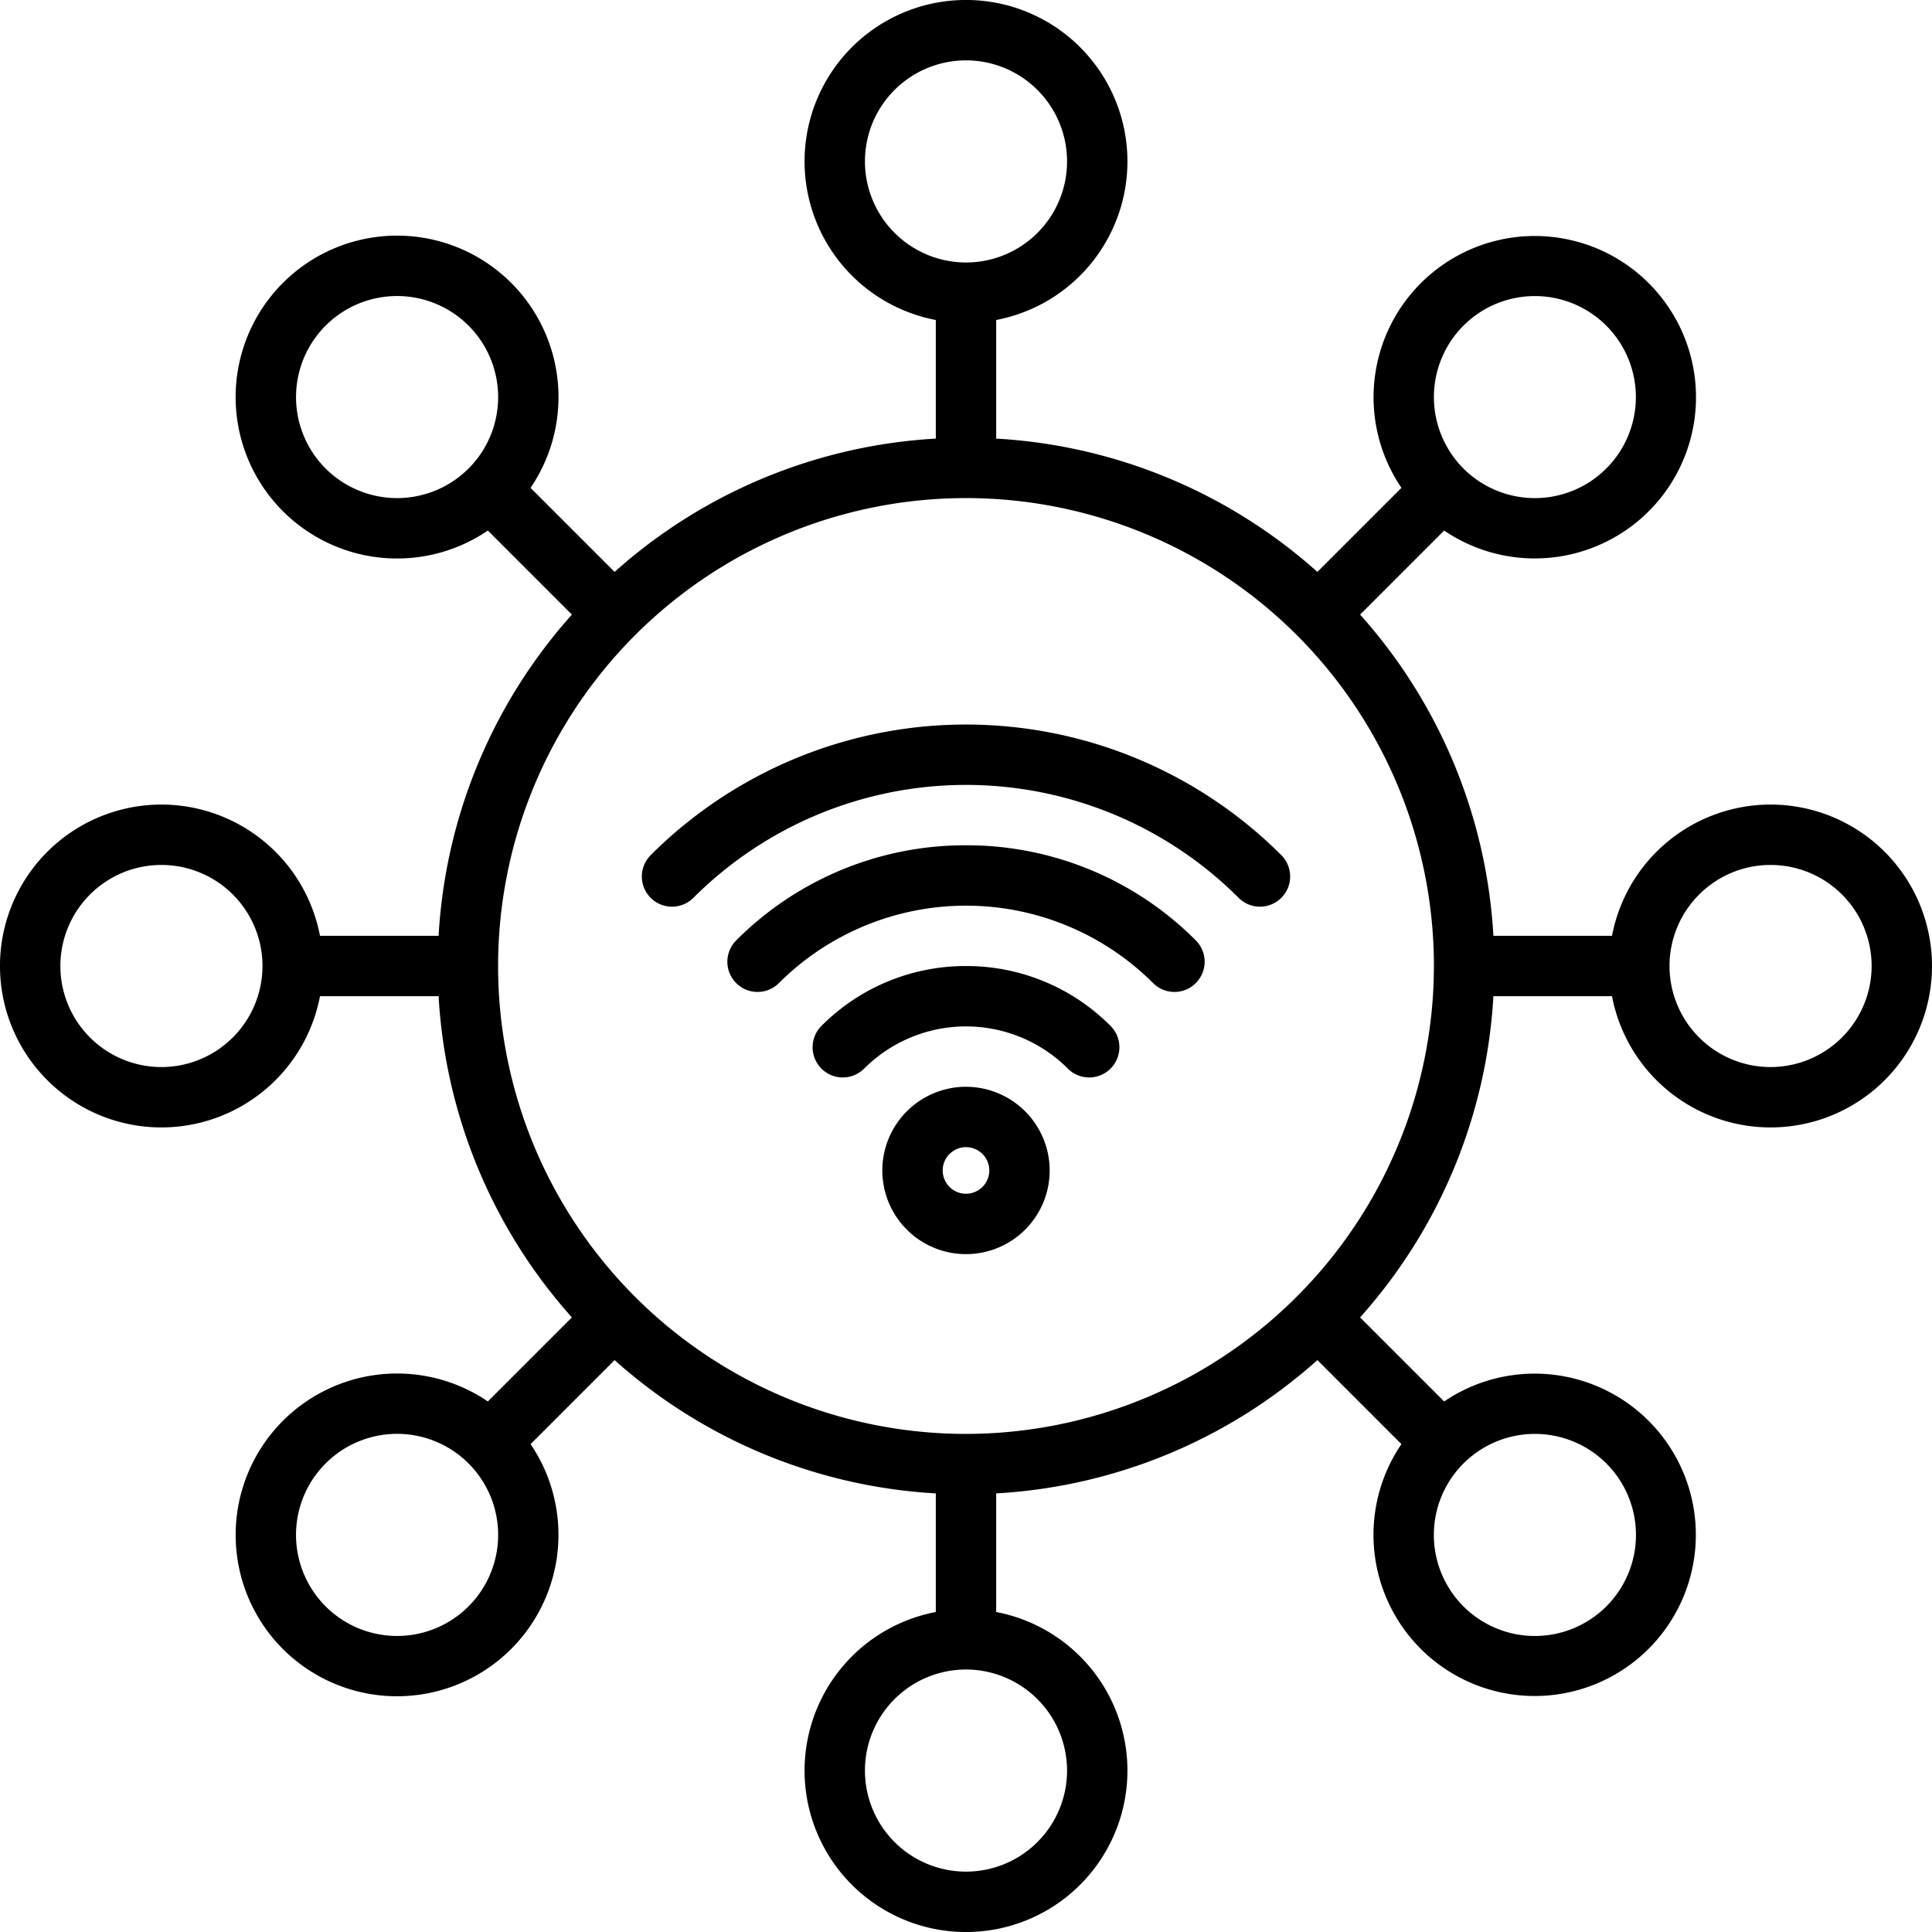
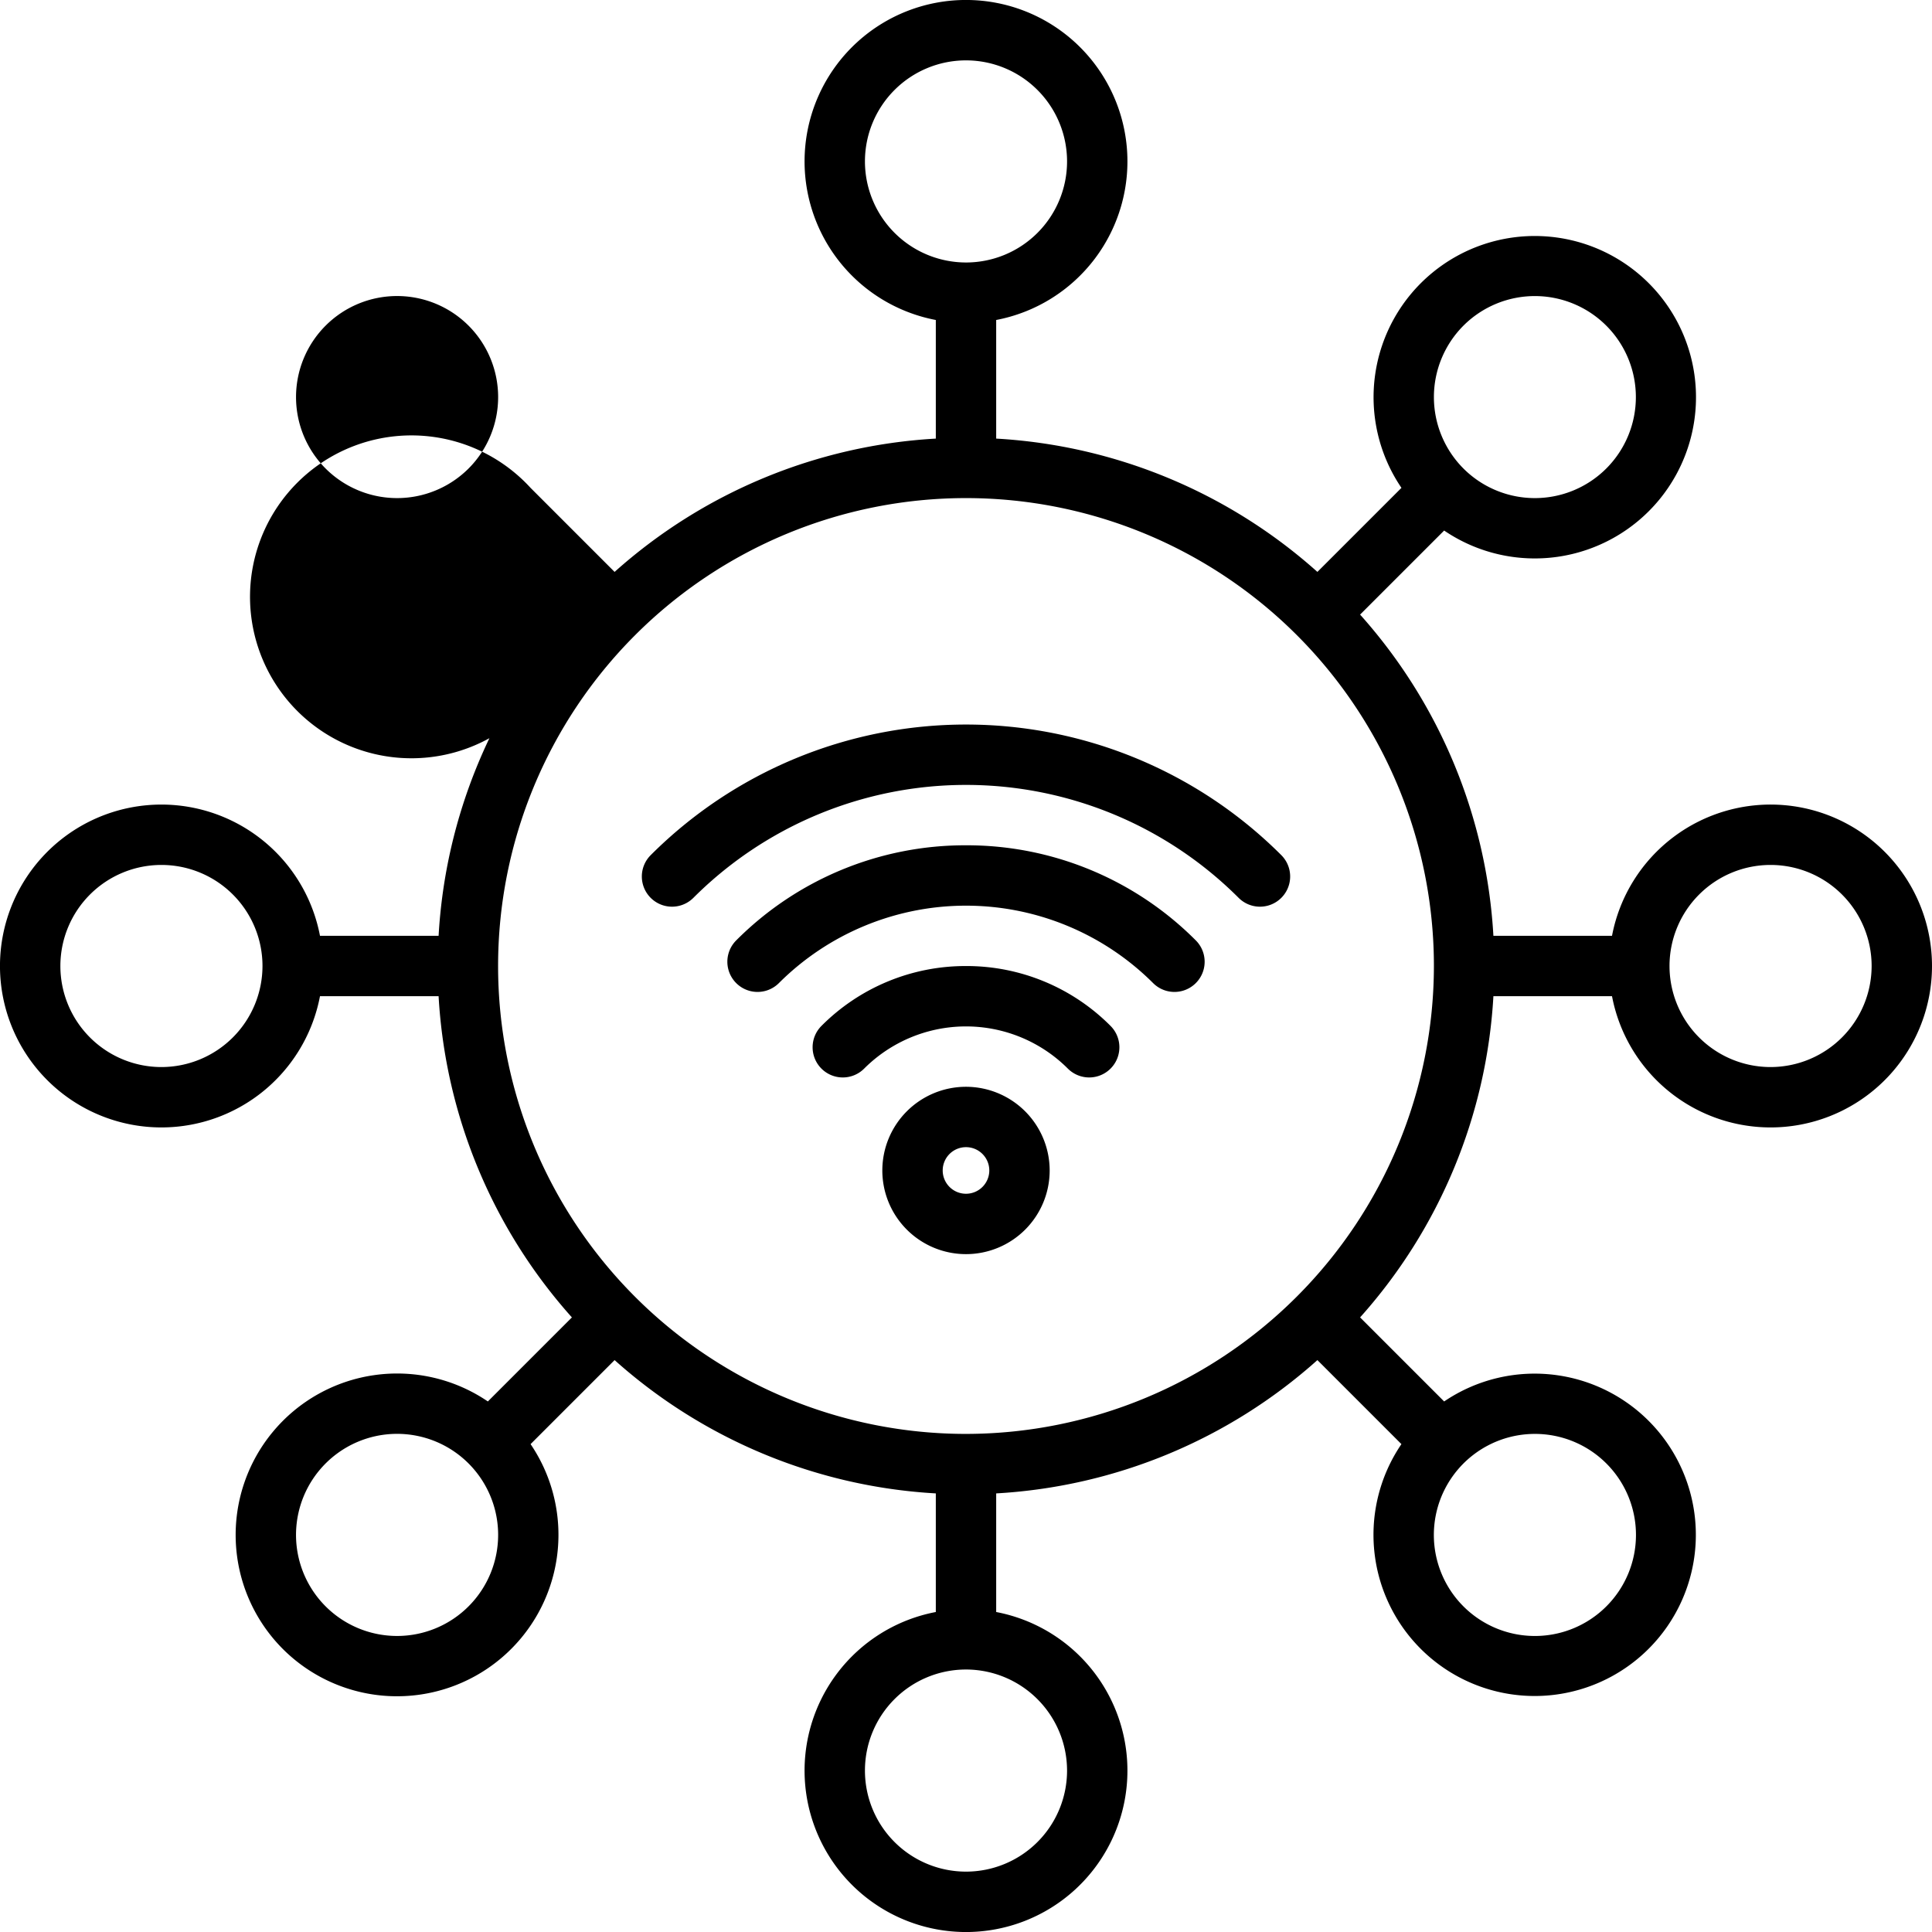
<svg xmlns="http://www.w3.org/2000/svg" id="Layer_1" data-name="Layer 1" viewBox="0 0 512 512" width="512" height="512">
-   <path d="M339.562,226.623a8,8,0,0,1-11.315,11.315,102.17,102.17,0,0,0-144.494,0,8,8,0,0,1-11.315-11.315,118.176,118.176,0,0,1,167.124,0ZM256,224.011a85.608,85.608,0,0,0-60.934,25.24,8,8,0,0,0,11.315,11.312,70.175,70.175,0,0,1,99.239,0,8,8,0,0,0,11.315-11.312A85.609,85.609,0,0,0,256,224.011Zm0,32a53.822,53.822,0,0,0-38.307,15.867,8,8,0,0,0,11.315,11.314,38.171,38.171,0,0,1,53.984,0,8,8,0,0,0,11.315-11.314A53.822,53.822,0,0,0,256,256.01Zm22.174,54.174A22.174,22.174,0,1,1,256,288.01,22.2,22.2,0,0,1,278.174,310.184Zm-16,0A6.174,6.174,0,1,0,256,316.357,6.181,6.181,0,0,0,262.174,310.184ZM512,256a42.777,42.777,0,0,1-84.8,8H395.766a139.435,139.435,0,0,1-35.327,85.125L382.713,371.4a42.715,42.715,0,1,1-11.322,11.307l-22.266-22.267A139.435,139.435,0,0,1,264,395.766V427.2a42.781,42.781,0,1,1-16,0V395.766a139.435,139.435,0,0,1-85.125-35.327l-22.266,22.267A42.787,42.787,0,0,1,74.98,437.02h0A42.778,42.778,0,0,1,129.287,371.4l22.274-22.274A139.435,139.435,0,0,1,116.234,264H84.8a42.78,42.78,0,1,1,0-16h31.434a139.435,139.435,0,0,1,35.327-85.125L129.287,140.6A42.781,42.781,0,1,1,140.6,129.287l22.274,22.275A139.431,139.431,0,0,1,248,116.234V84.8a42.781,42.781,0,1,1,16,0v31.434a139.431,139.431,0,0,1,85.125,35.328L371.4,129.287A42.724,42.724,0,1,1,382.713,140.6l-22.274,22.274A139.435,139.435,0,0,1,395.766,248H427.2a42.777,42.777,0,0,1,84.8,8ZM387.832,124.168a26.769,26.769,0,1,0,0-37.873A26.808,26.808,0,0,0,387.832,124.168ZM256,69.562A26.781,26.781,0,1,0,229.219,42.78,26.811,26.811,0,0,0,256,69.562ZM124.168,124.168a26.78,26.78,0,1,0-37.873,0A26.81,26.81,0,0,0,124.168,124.168ZM69.562,256A26.781,26.781,0,1,0,42.78,282.781,26.811,26.811,0,0,0,69.562,256Zm62.451,150.769a26.782,26.782,0,1,0-45.719,18.936h0a26.782,26.782,0,0,0,45.718-18.936ZM256,442.438a26.781,26.781,0,1,0,26.781,26.782A26.811,26.811,0,0,0,256,442.438ZM406.769,380a26.776,26.776,0,1,0,18.936,45.7h0A26.769,26.769,0,0,0,406.769,380ZM380,256A124,124,0,1,0,256,380,124.14,124.14,0,0,0,380,256Zm116,0a26.781,26.781,0,1,0-26.78,26.781A26.81,26.81,0,0,0,496,256Z" />
+   <path d="M339.562,226.623a8,8,0,0,1-11.315,11.315,102.17,102.17,0,0,0-144.494,0,8,8,0,0,1-11.315-11.315,118.176,118.176,0,0,1,167.124,0ZM256,224.011a85.608,85.608,0,0,0-60.934,25.24,8,8,0,0,0,11.315,11.312,70.175,70.175,0,0,1,99.239,0,8,8,0,0,0,11.315-11.312A85.609,85.609,0,0,0,256,224.011Zm0,32a53.822,53.822,0,0,0-38.307,15.867,8,8,0,0,0,11.315,11.314,38.171,38.171,0,0,1,53.984,0,8,8,0,0,0,11.315-11.314A53.822,53.822,0,0,0,256,256.01Zm22.174,54.174A22.174,22.174,0,1,1,256,288.01,22.2,22.2,0,0,1,278.174,310.184Zm-16,0A6.174,6.174,0,1,0,256,316.357,6.181,6.181,0,0,0,262.174,310.184ZM512,256a42.777,42.777,0,0,1-84.8,8H395.766a139.435,139.435,0,0,1-35.327,85.125L382.713,371.4a42.715,42.715,0,1,1-11.322,11.307l-22.266-22.267A139.435,139.435,0,0,1,264,395.766V427.2a42.781,42.781,0,1,1-16,0V395.766a139.435,139.435,0,0,1-85.125-35.327l-22.266,22.267A42.787,42.787,0,0,1,74.98,437.02h0A42.778,42.778,0,0,1,129.287,371.4l22.274-22.274A139.435,139.435,0,0,1,116.234,264H84.8a42.78,42.78,0,1,1,0-16h31.434a139.435,139.435,0,0,1,35.327-85.125A42.781,42.781,0,1,1,140.6,129.287l22.274,22.275A139.431,139.431,0,0,1,248,116.234V84.8a42.781,42.781,0,1,1,16,0v31.434a139.431,139.431,0,0,1,85.125,35.328L371.4,129.287A42.724,42.724,0,1,1,382.713,140.6l-22.274,22.274A139.435,139.435,0,0,1,395.766,248H427.2a42.777,42.777,0,0,1,84.8,8ZM387.832,124.168a26.769,26.769,0,1,0,0-37.873A26.808,26.808,0,0,0,387.832,124.168ZM256,69.562A26.781,26.781,0,1,0,229.219,42.78,26.811,26.811,0,0,0,256,69.562ZM124.168,124.168a26.78,26.78,0,1,0-37.873,0A26.81,26.81,0,0,0,124.168,124.168ZM69.562,256A26.781,26.781,0,1,0,42.78,282.781,26.811,26.811,0,0,0,69.562,256Zm62.451,150.769a26.782,26.782,0,1,0-45.719,18.936h0a26.782,26.782,0,0,0,45.718-18.936ZM256,442.438a26.781,26.781,0,1,0,26.781,26.782A26.811,26.811,0,0,0,256,442.438ZM406.769,380a26.776,26.776,0,1,0,18.936,45.7h0A26.769,26.769,0,0,0,406.769,380ZM380,256A124,124,0,1,0,256,380,124.14,124.14,0,0,0,380,256Zm116,0a26.781,26.781,0,1,0-26.78,26.781A26.81,26.81,0,0,0,496,256Z" />
</svg>